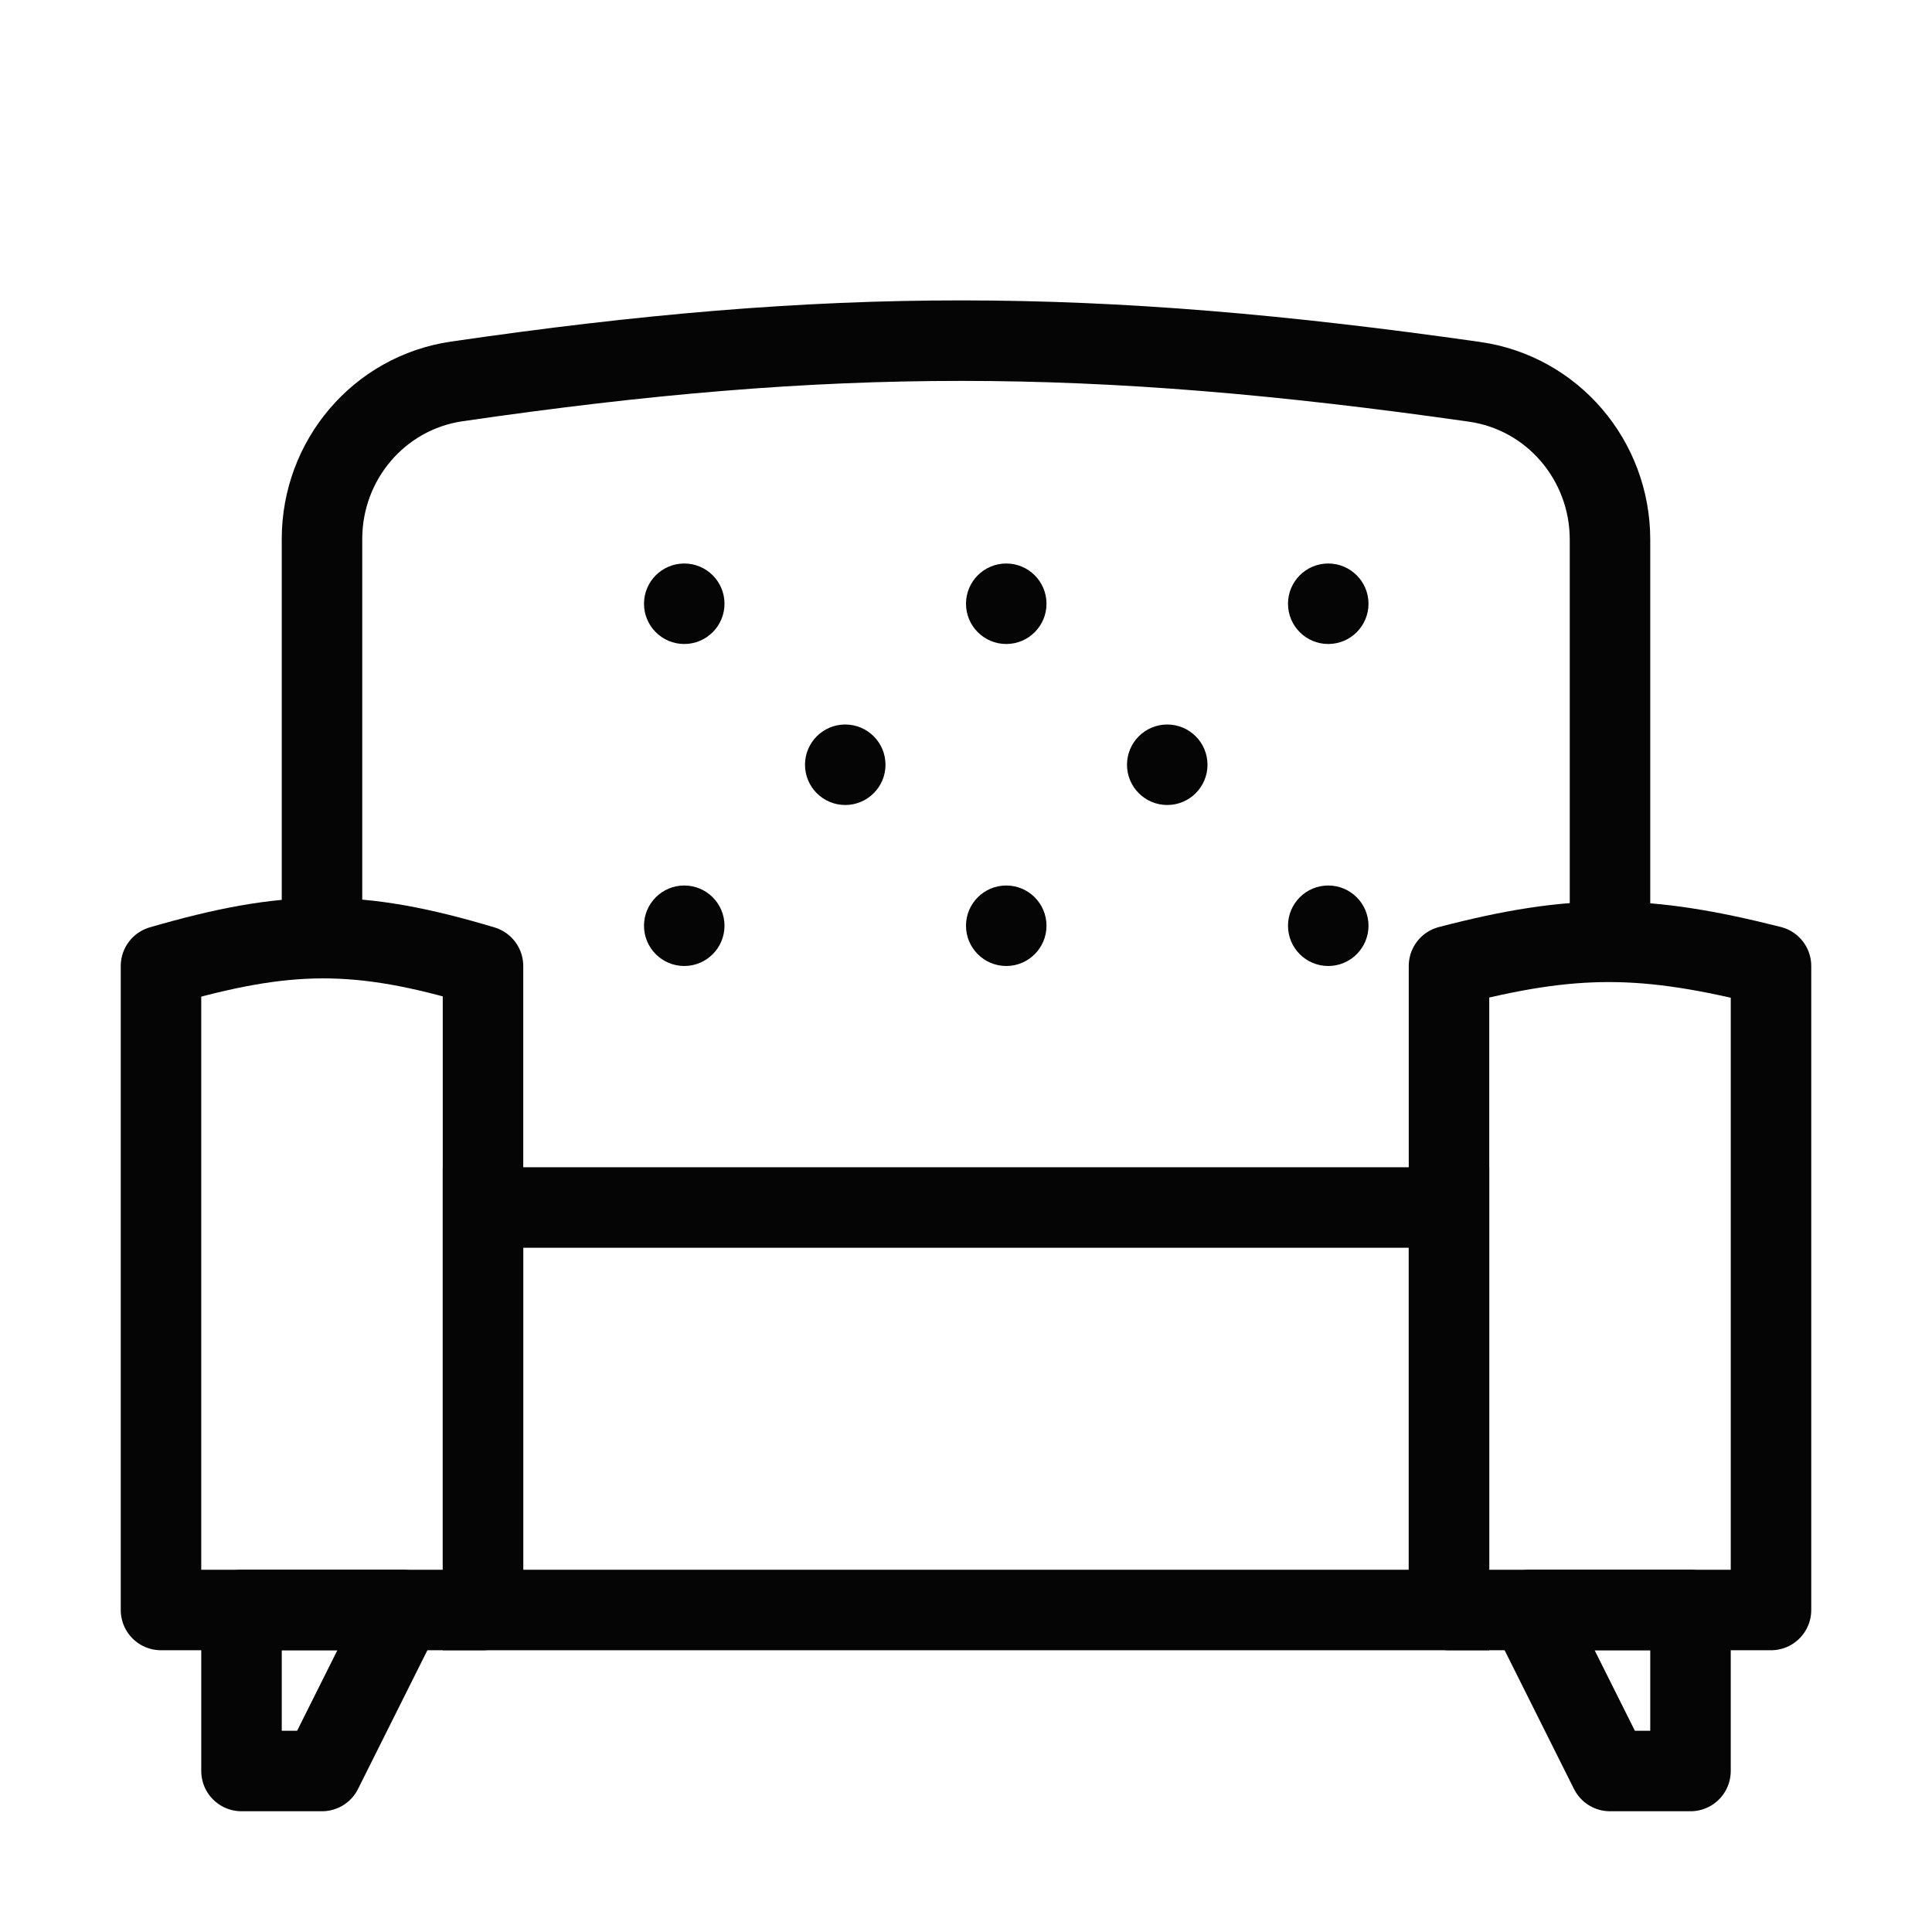
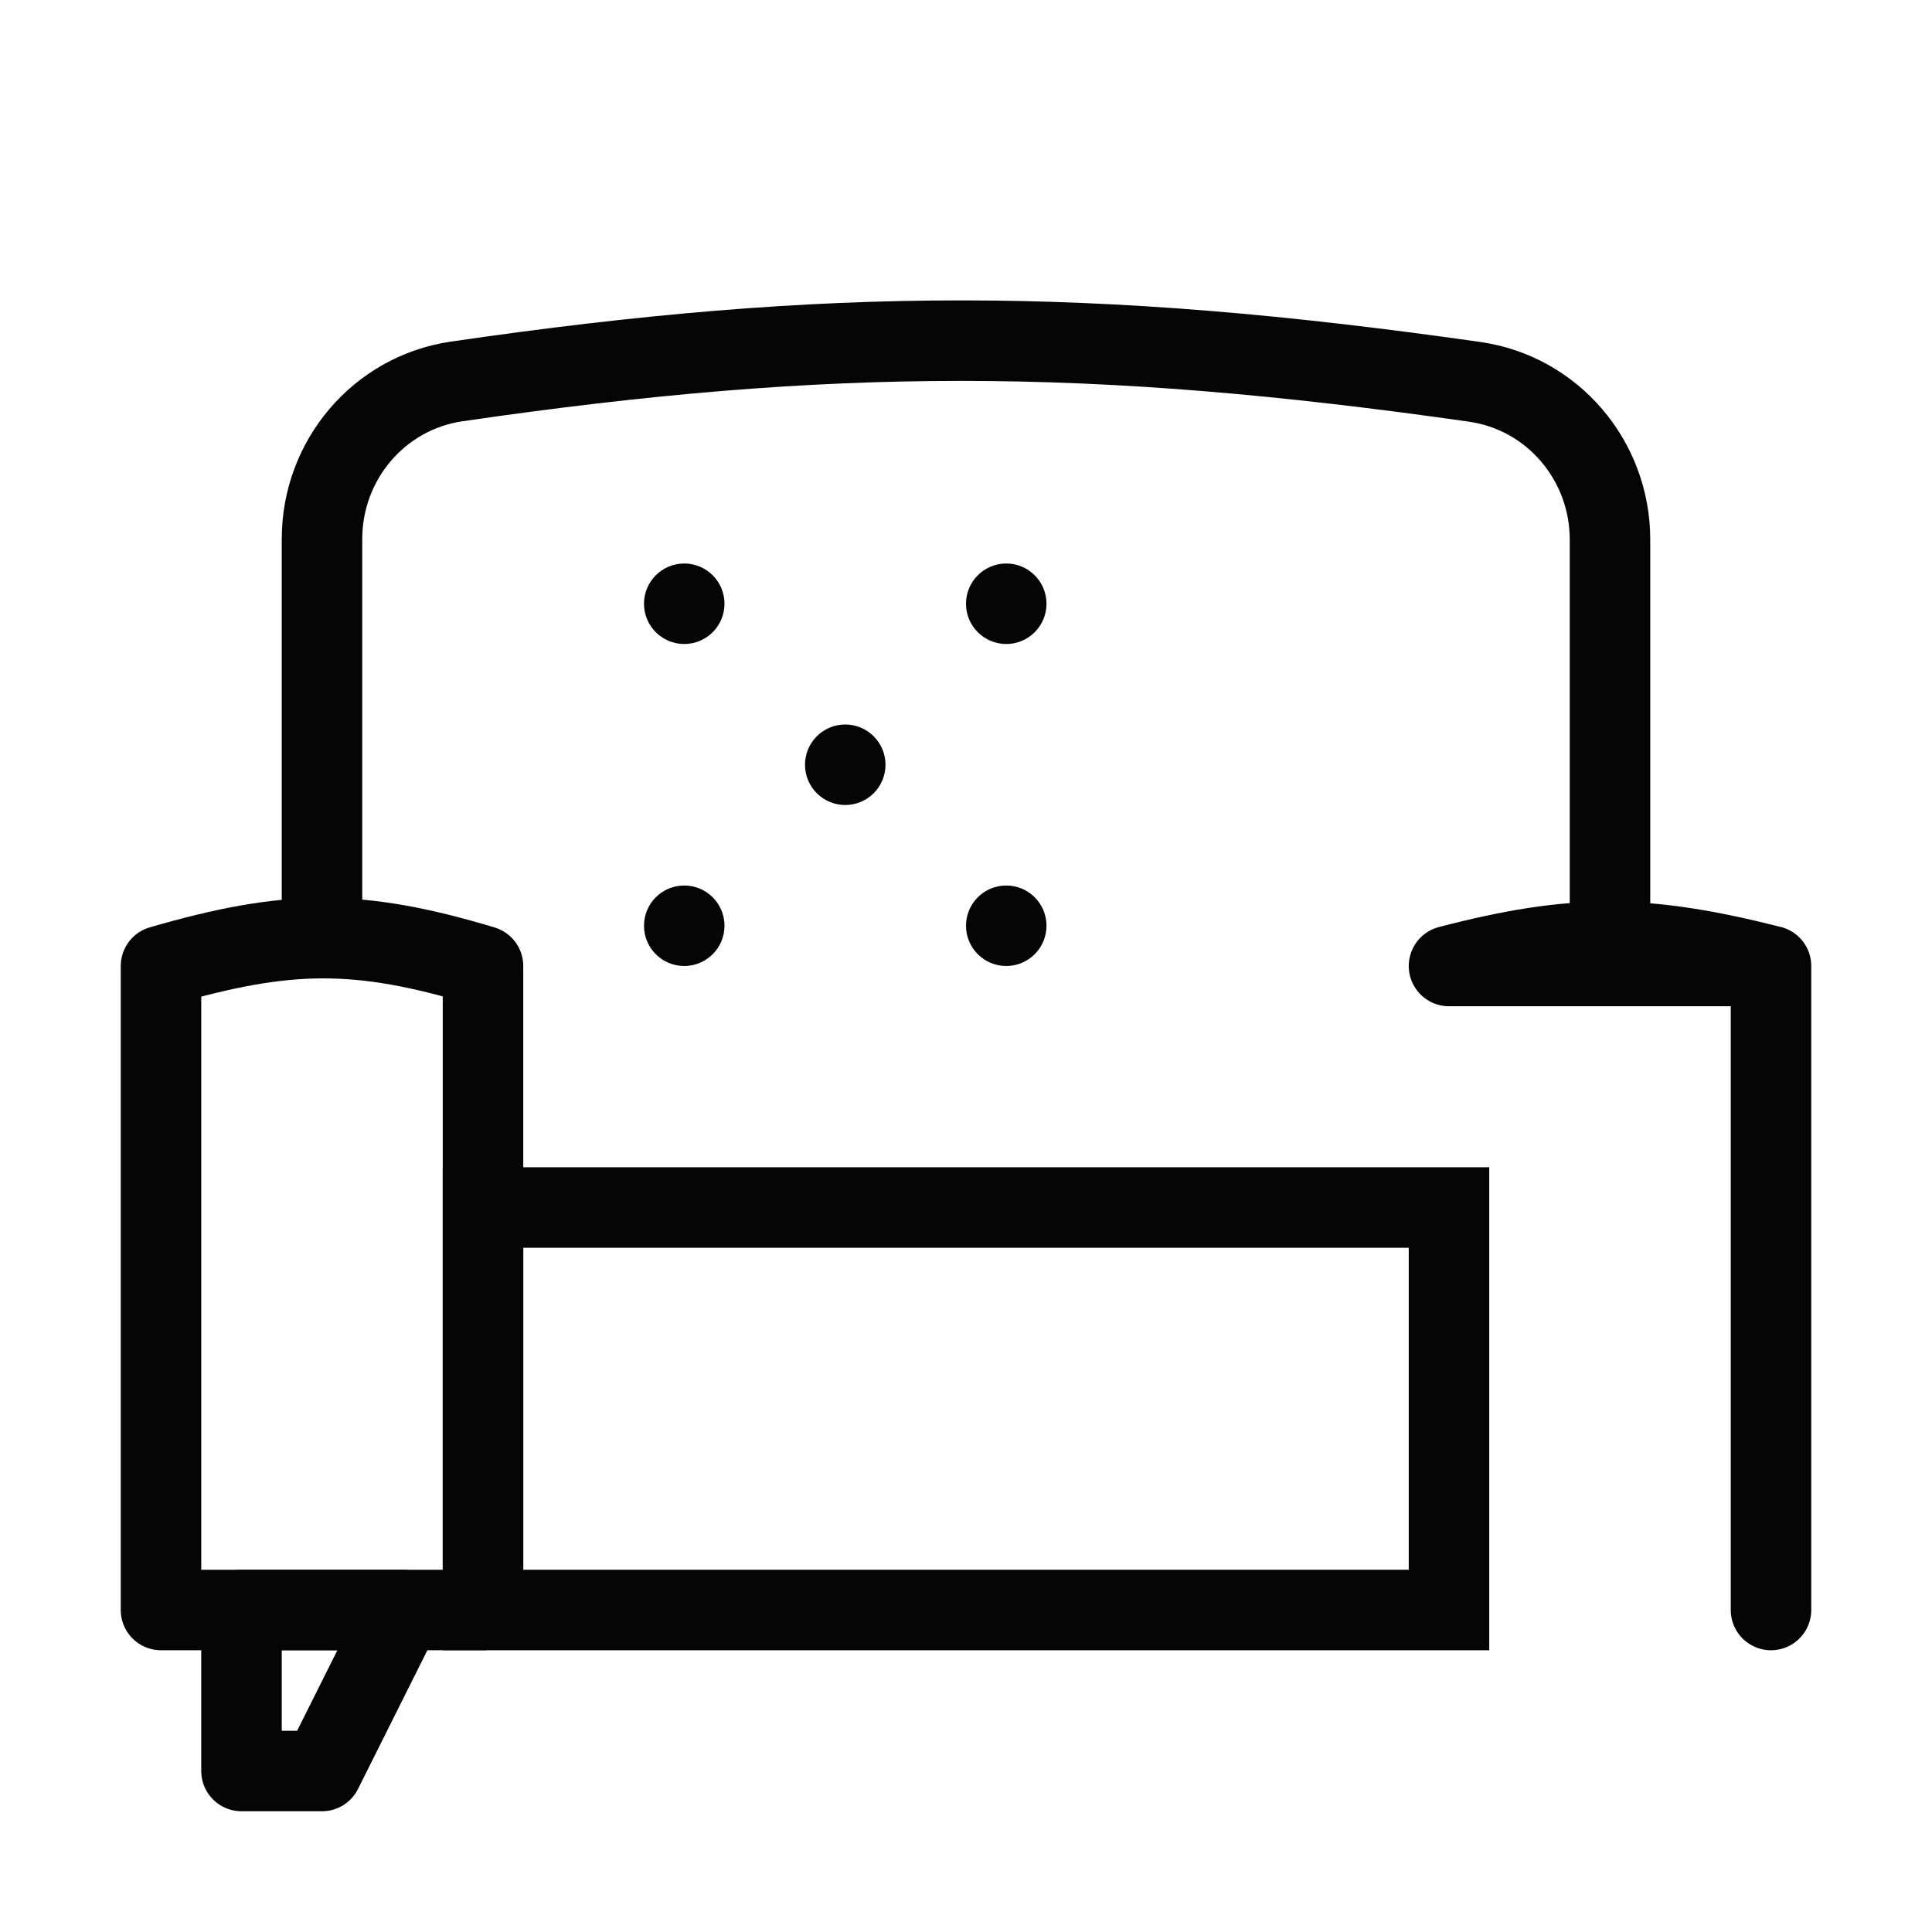
<svg xmlns="http://www.w3.org/2000/svg" width="24" height="24" viewBox="0 0 24 24" fill="none">
  <rect width="24" height="24" fill="white" />
  <path d="M2 12C3.562 11.547 4.438 11.53 6 12V20H2V12Z" stroke="#050505" stroke-linejoin="round" />
-   <path d="M18 12C19.562 11.593 20.438 11.606 22 12V20H18V12Z" stroke="#050505" stroke-linejoin="round" />
+   <path d="M18 12C19.562 11.593 20.438 11.606 22 12V20V12Z" stroke="#050505" stroke-linejoin="round" />
  <rect x="6" y="15" width="12" height="5" stroke="#050505" />
  <path d="M4 12L4 6.695C4 5.717 4.707 4.879 5.675 4.738C10.321 4.061 13.55 4.063 18.317 4.743C19.288 4.881 20 5.721 20 6.703V12" stroke="#050505" />
-   <path d="M19 20H21V22H20L19 20Z" stroke="#050505" stroke-linejoin="round" />
  <path d="M5 20H3V22H4L5 20Z" stroke="#050505" stroke-linejoin="round" />
  <circle cx="8.5" cy="7.5" r="0.5" fill="#050505" />
  <circle cx="8.5" cy="11.5" r="0.5" fill="#050505" />
  <circle cx="12.5" cy="7.5" r="0.5" fill="#050505" />
  <circle cx="12.5" cy="11.5" r="0.5" fill="#050505" />
  <circle cx="10.5" cy="9.5" r="0.5" fill="#050505" />
-   <circle cx="16.5" cy="7.5" r="0.5" fill="#050505" />
-   <circle cx="16.5" cy="11.5" r="0.5" fill="#050505" />
-   <circle cx="14.5" cy="9.5" r="0.5" fill="#050505" />
</svg>